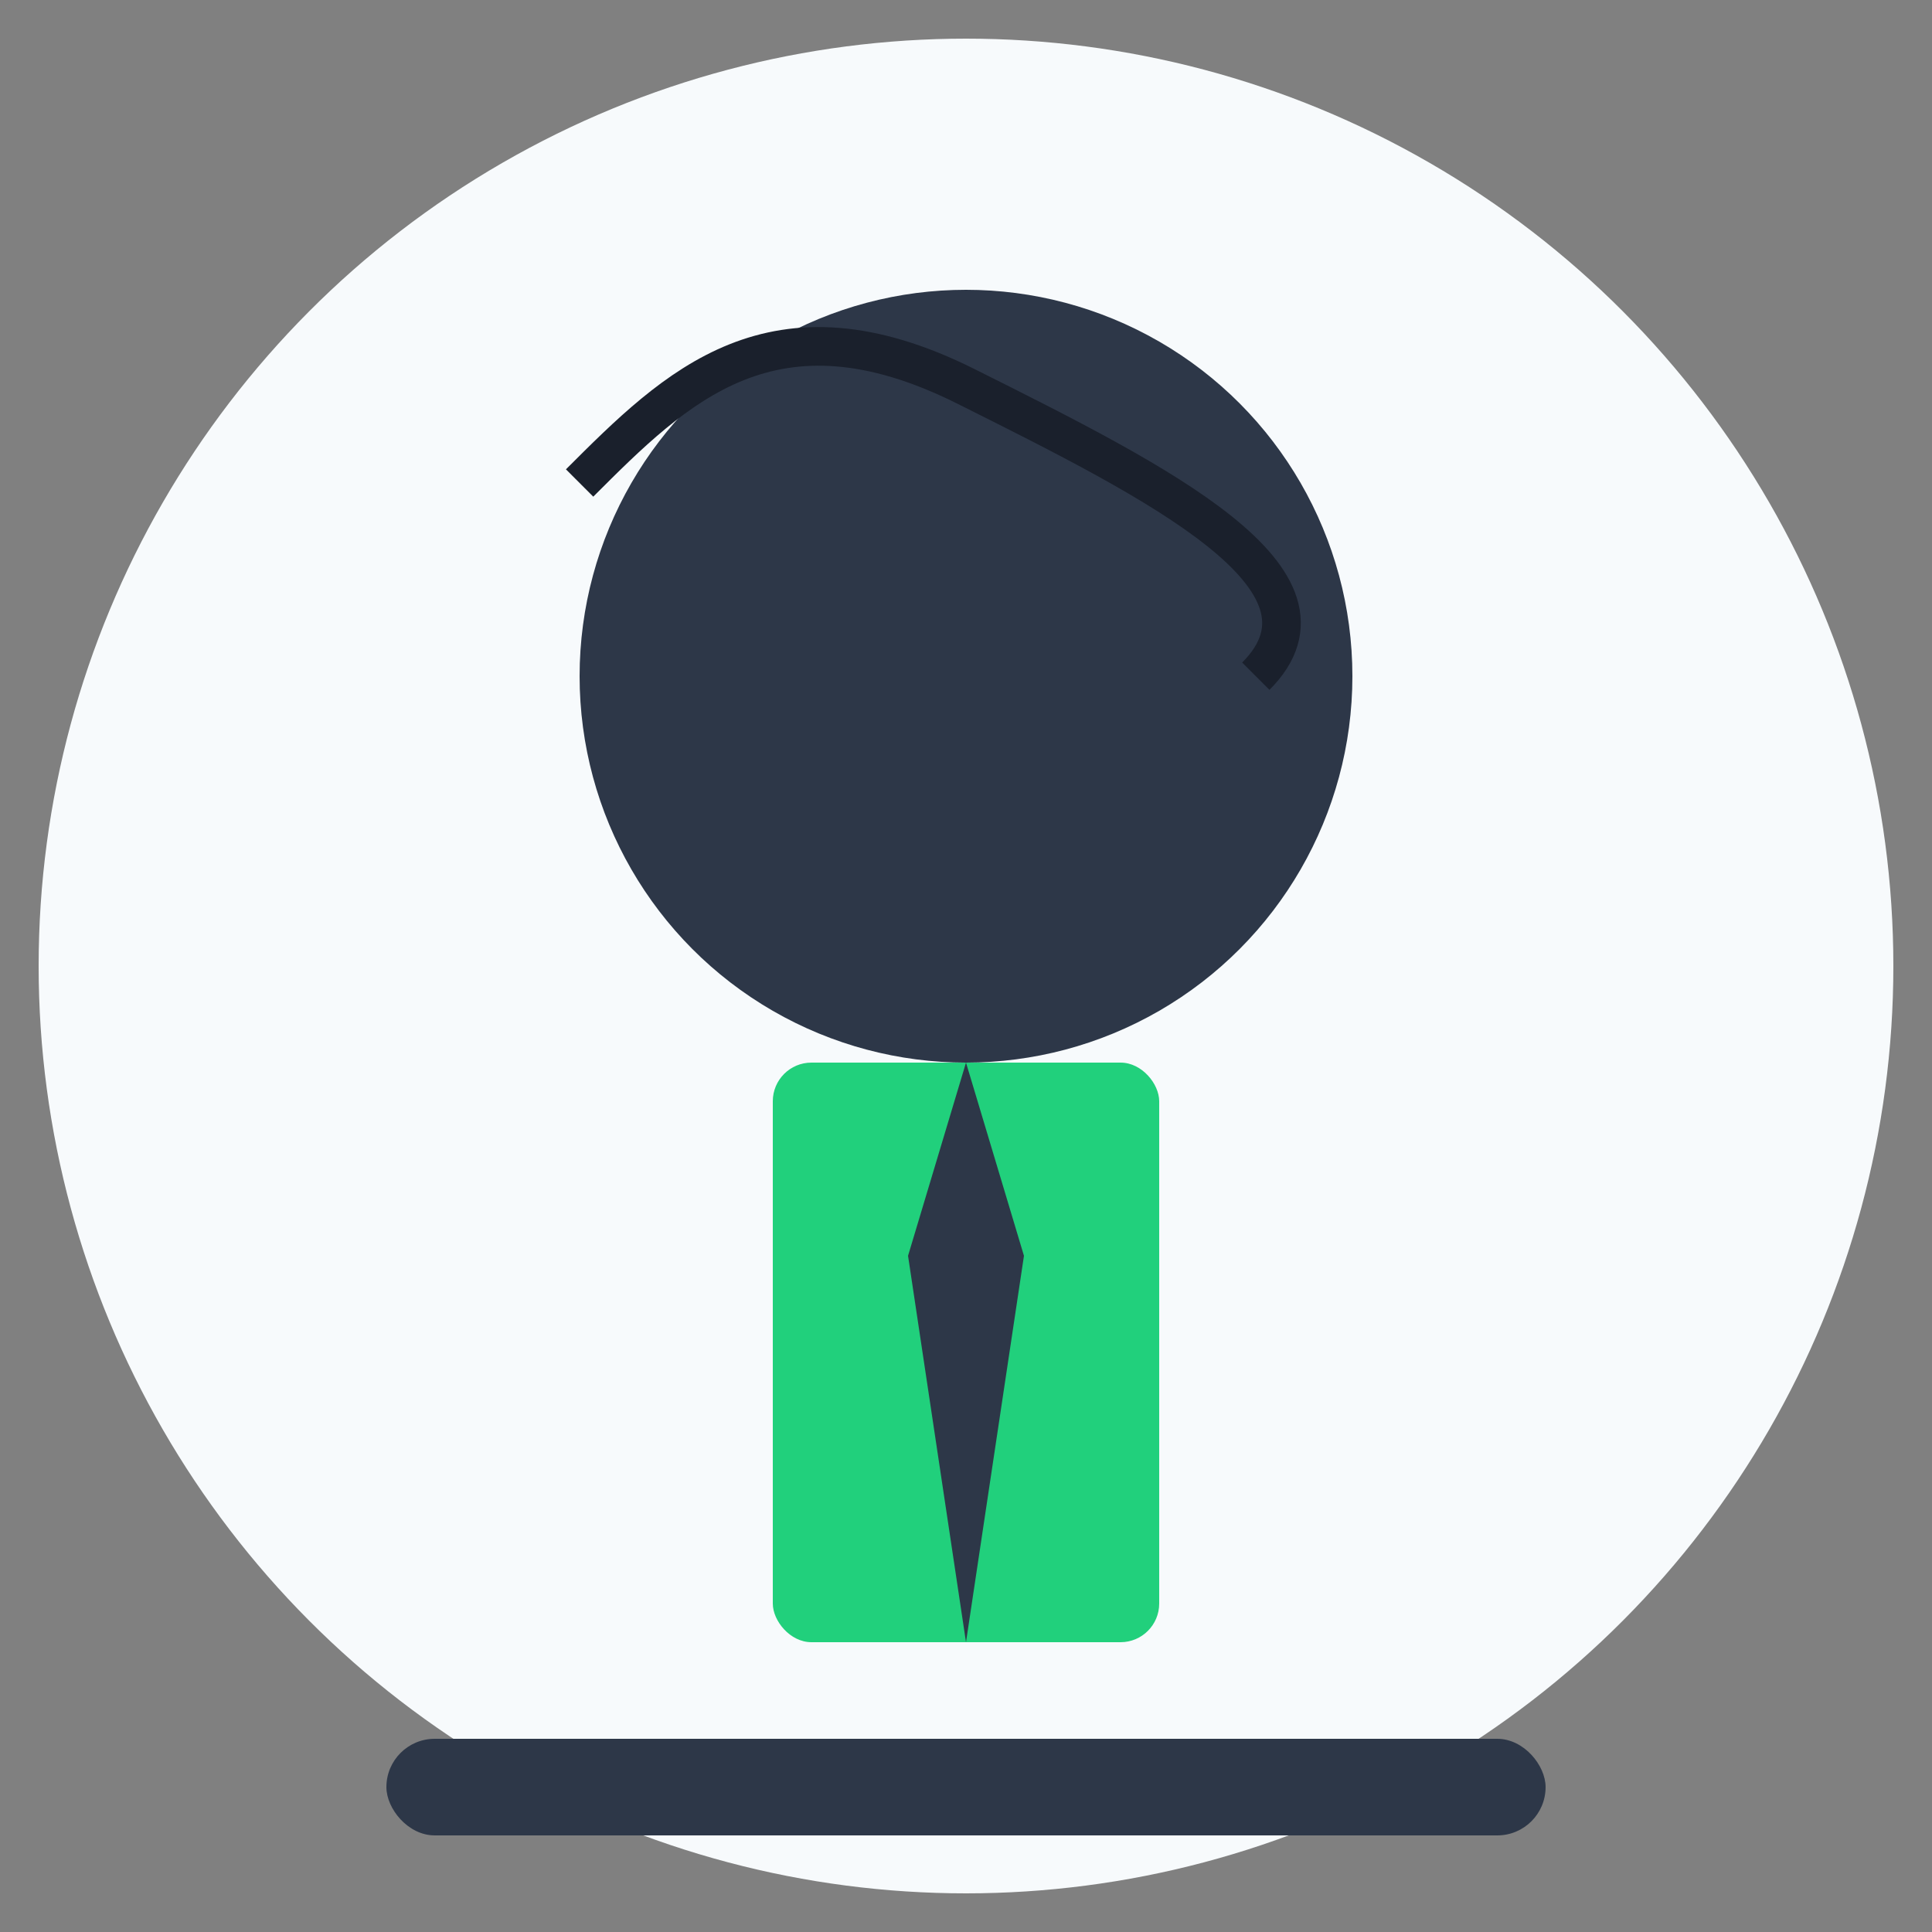
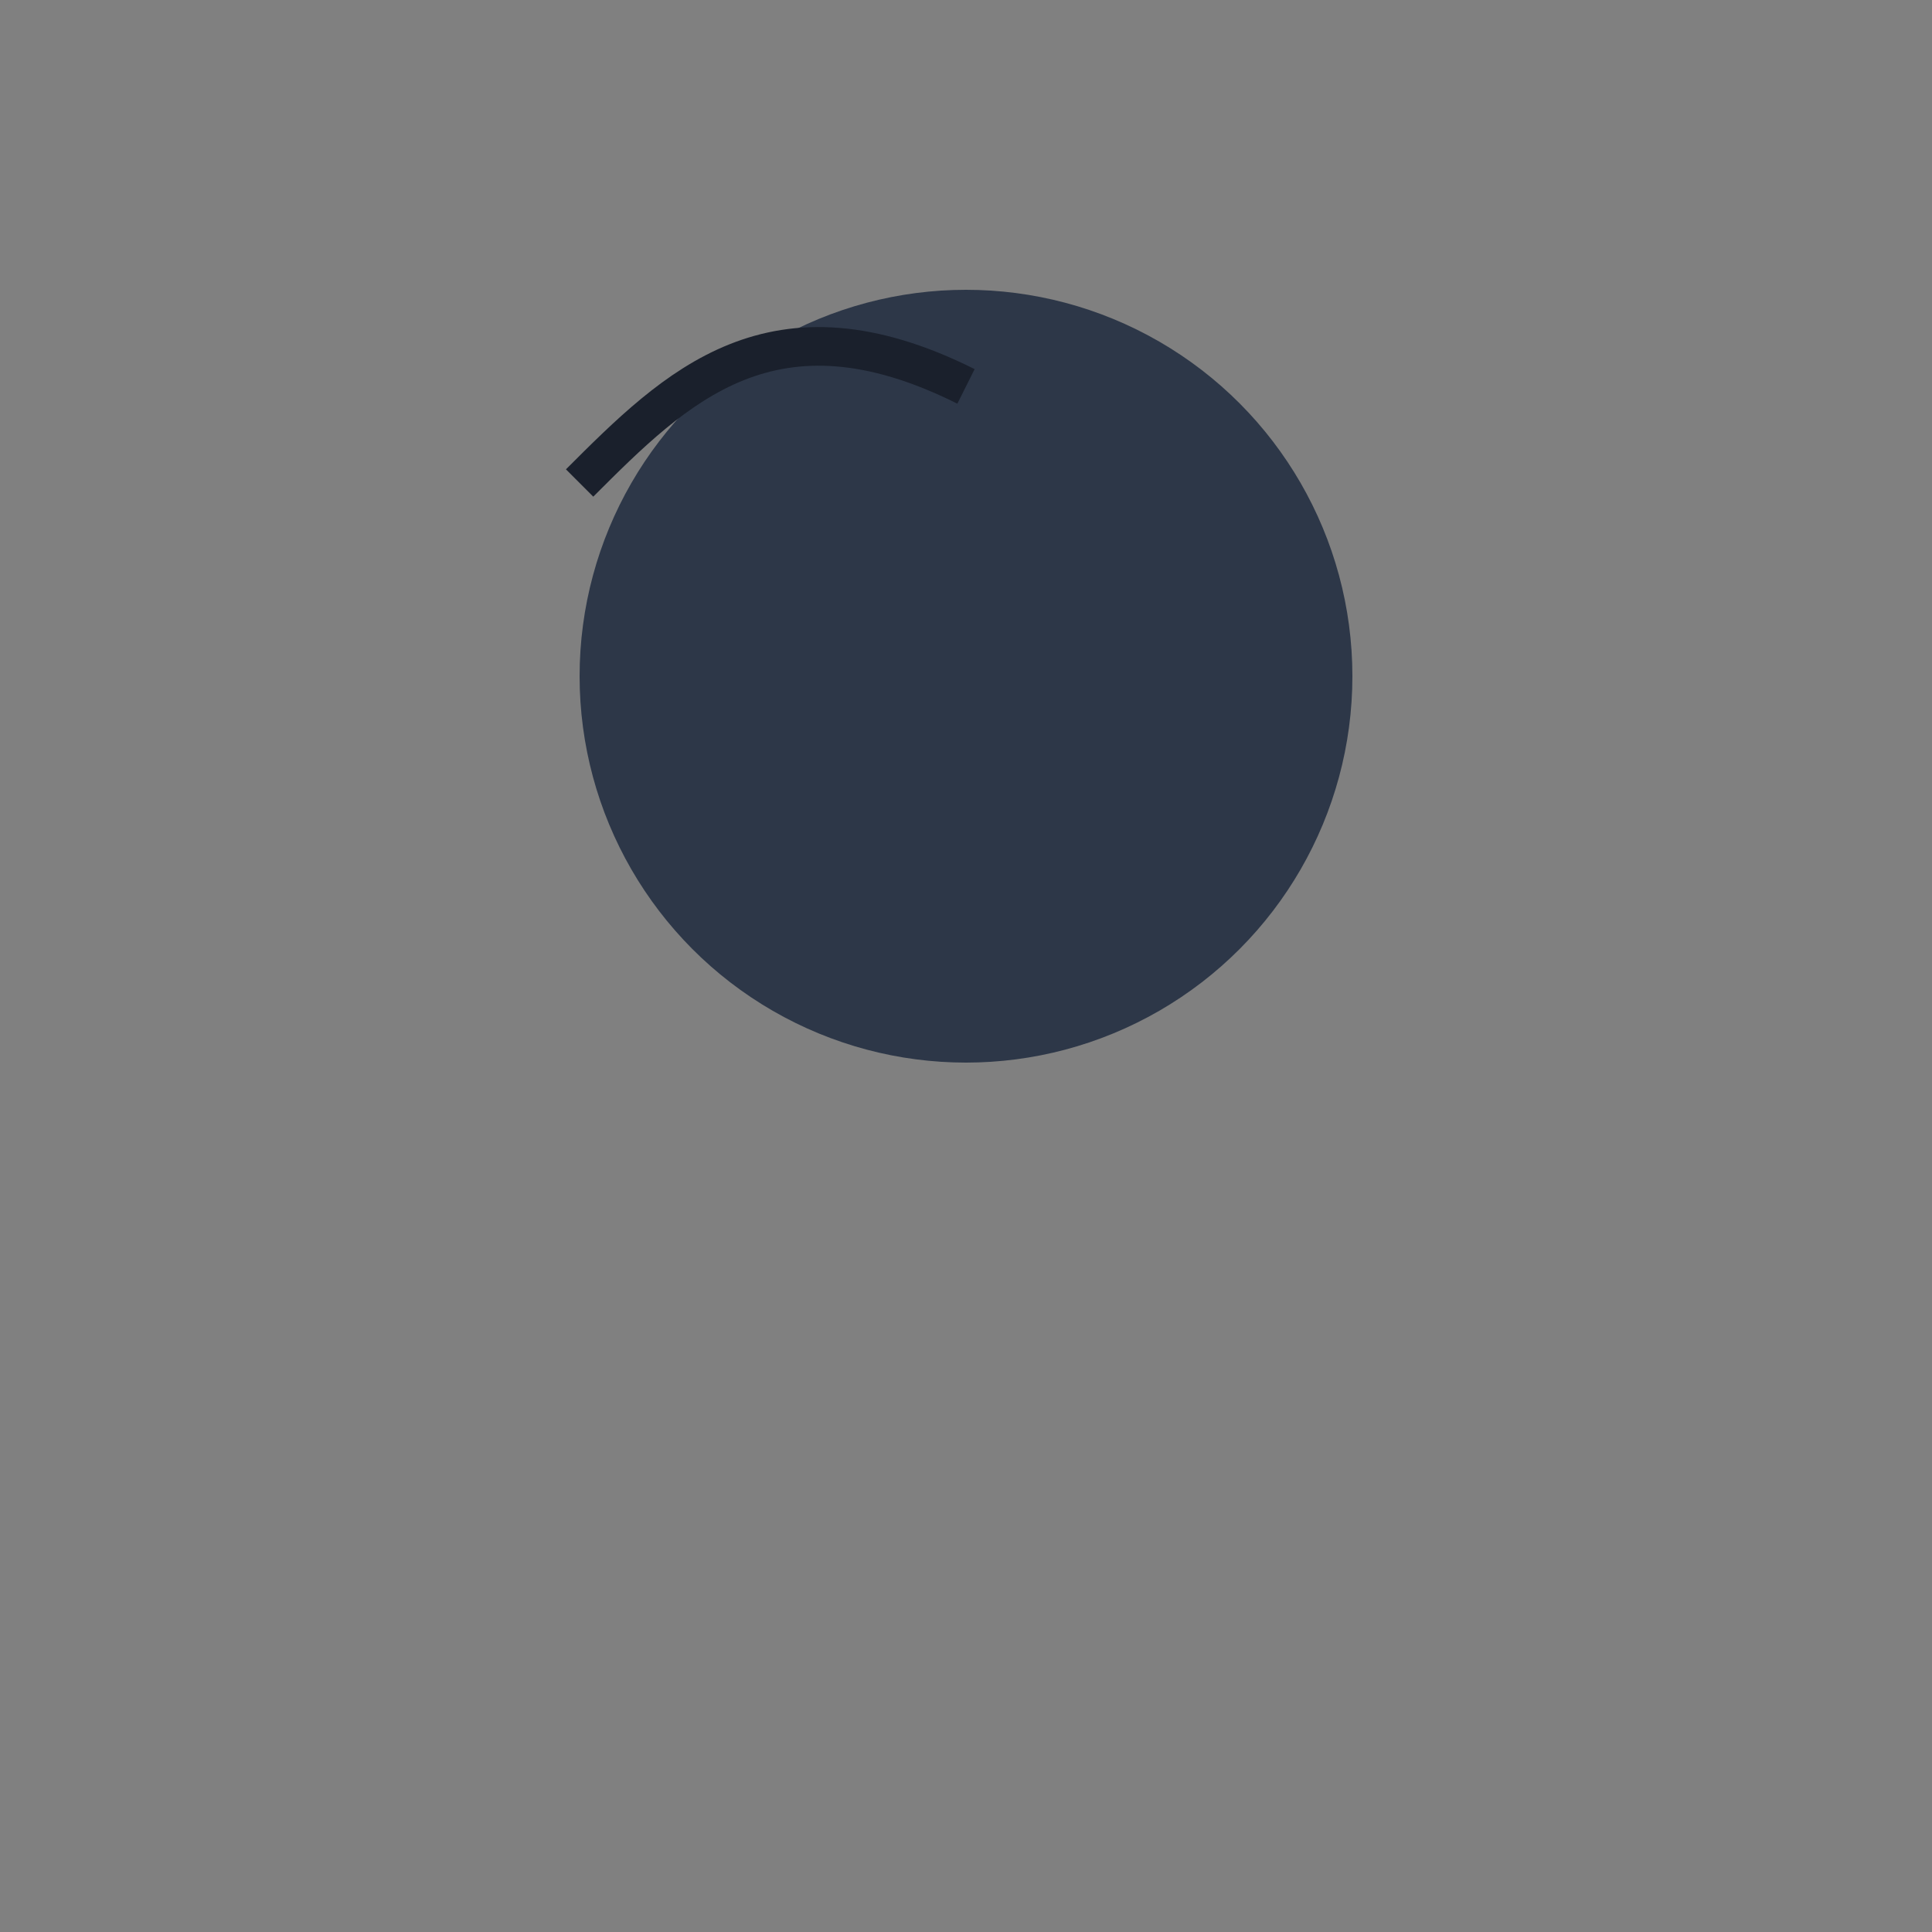
<svg xmlns="http://www.w3.org/2000/svg" width="100" height="100" viewBox="0 0 100 100" fill="none">
  <rect x="0" y="0" width="100" height="100" fill="#808080" stroke="none" />
-   <circle cx="50" cy="50" r="48" fill="#F7FAFC" />
  <circle cx="50" cy="35" r="20" fill="#2D3748" />
-   <path d="M30 25C35 20 40 15 50 20C60 25 70 30 65 35" stroke="#1A202C" stroke-width="2" />
-   <rect x="40" y="55" width="20" height="30" rx="2" fill="#21D07C" />
-   <path d="M50 55L47 65L50 85L53 65L50 55" fill="#2D3748" />
-   <rect x="20" y="90" width="60" height="5" rx="2.5" fill="#2D3748" />
+   <path d="M30 25C35 20 40 15 50 20" stroke="#1A202C" stroke-width="2" />
</svg>